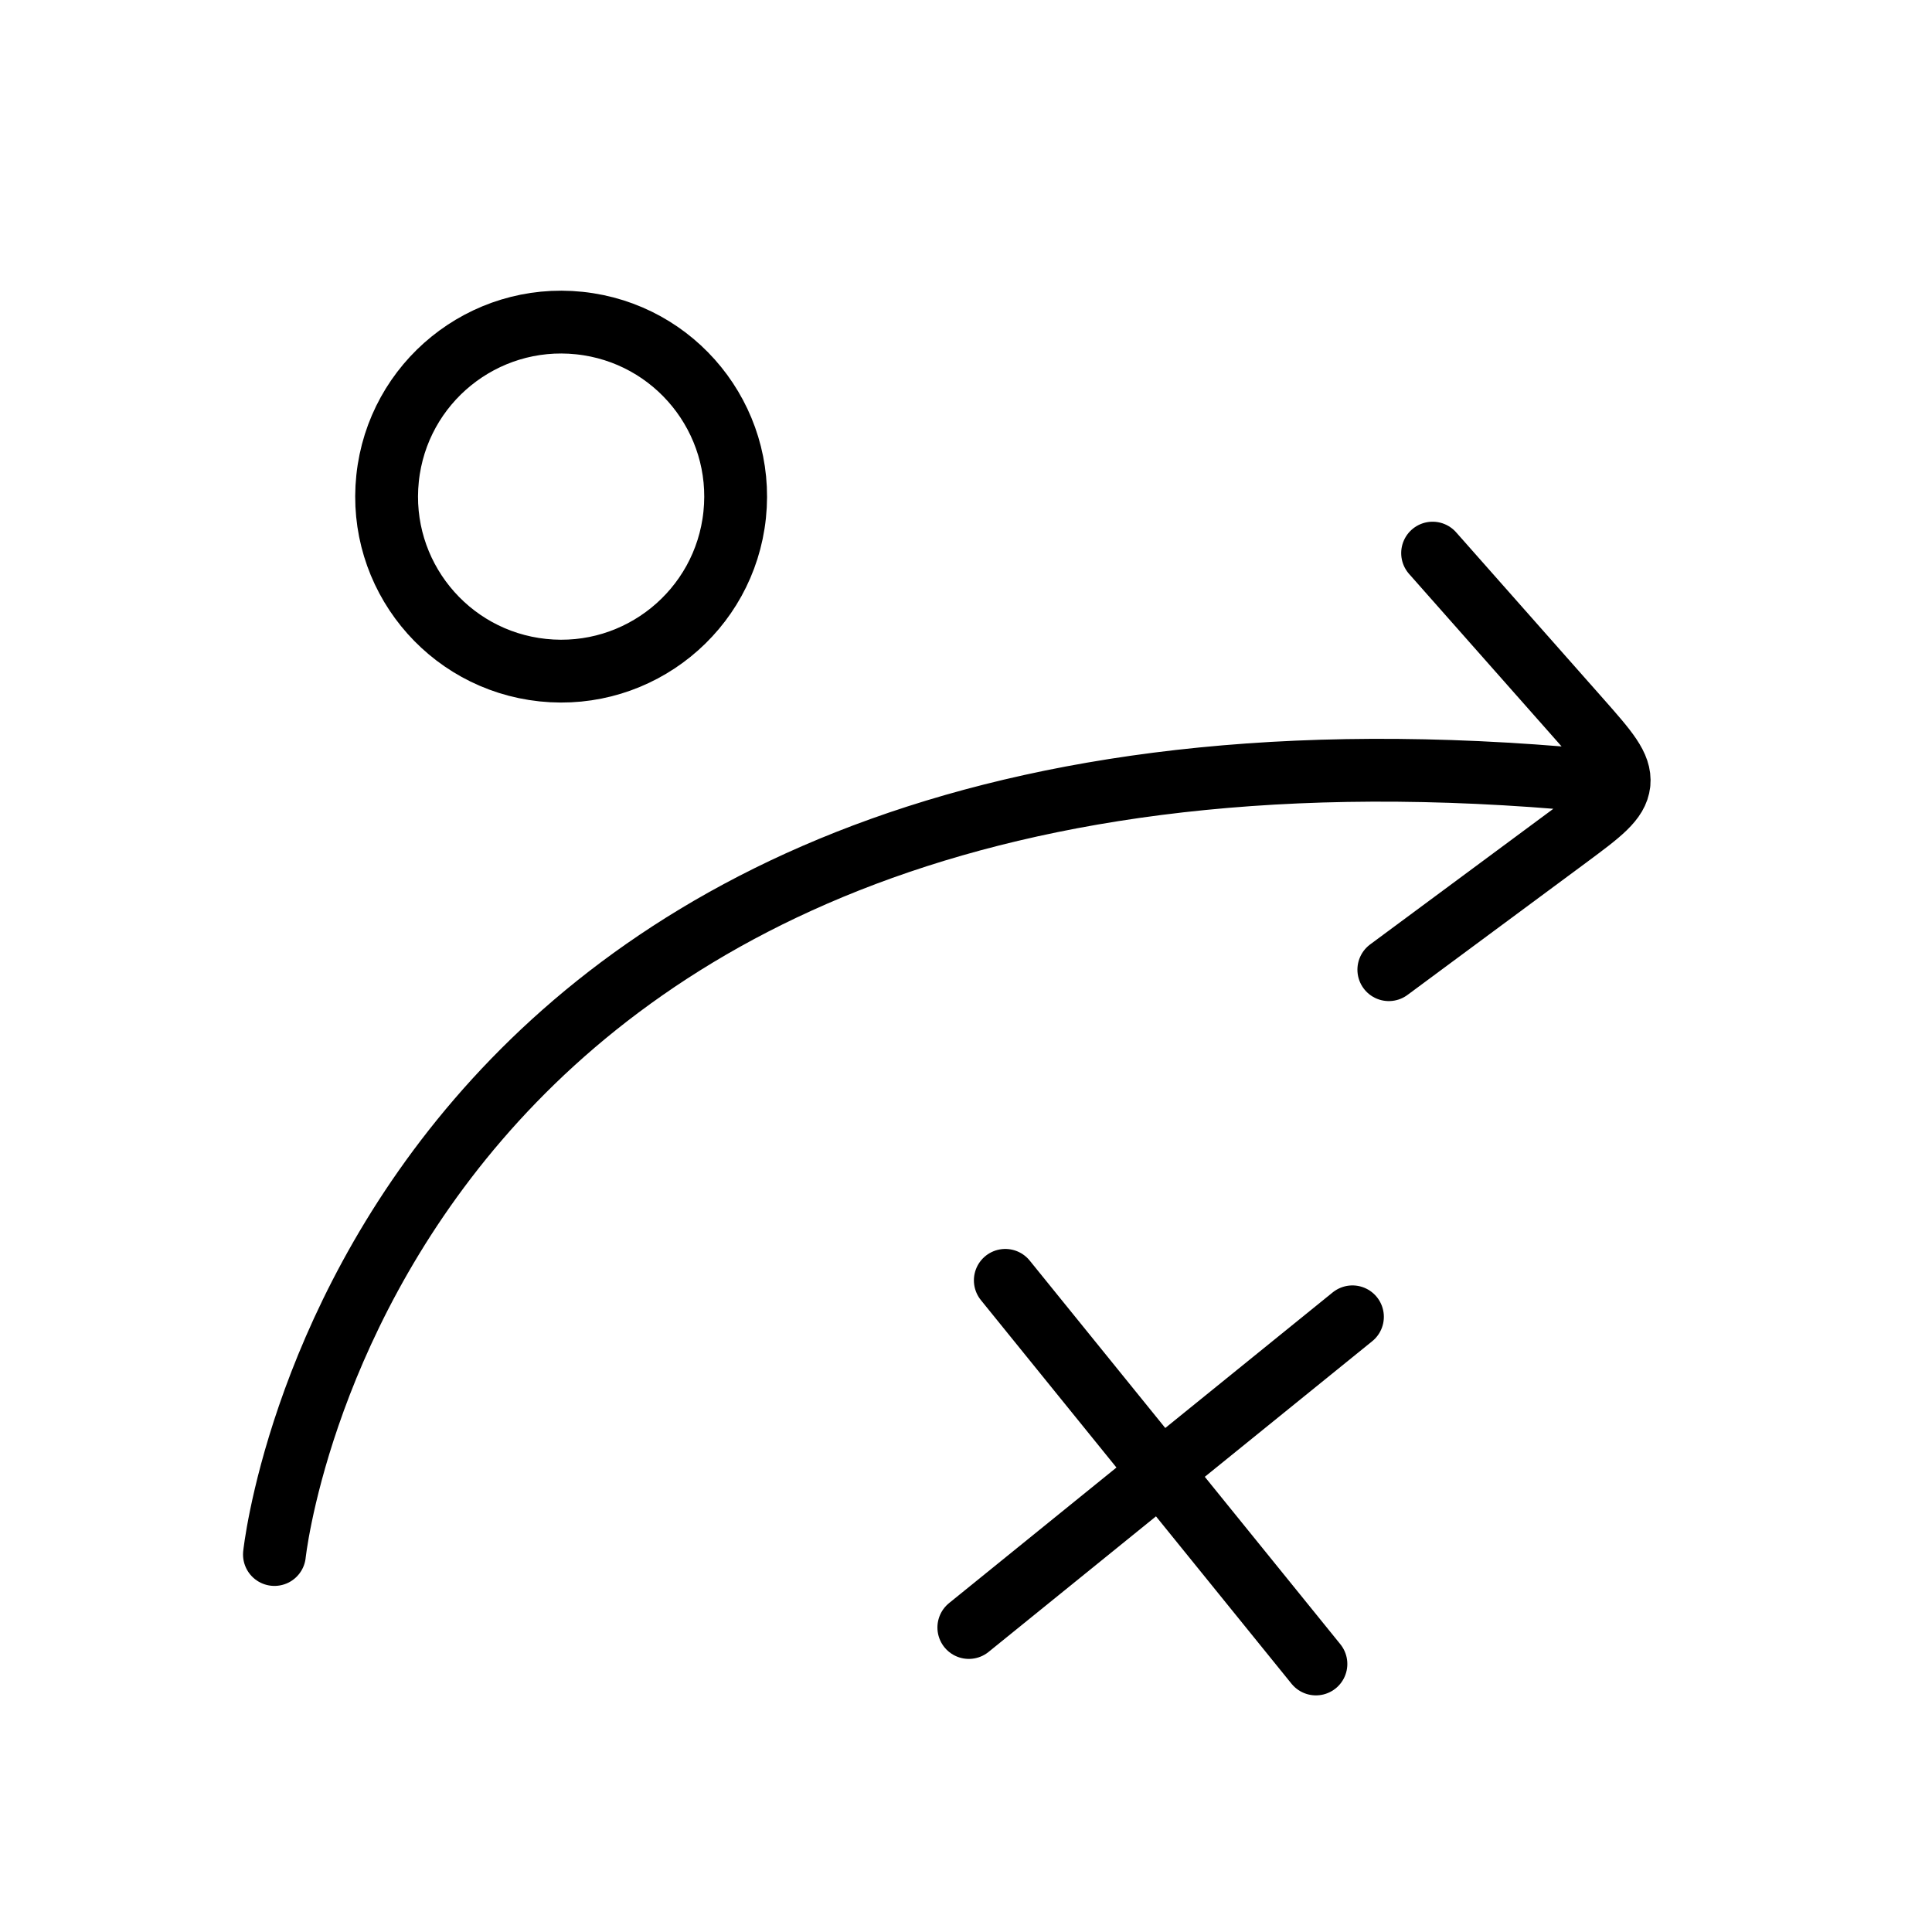
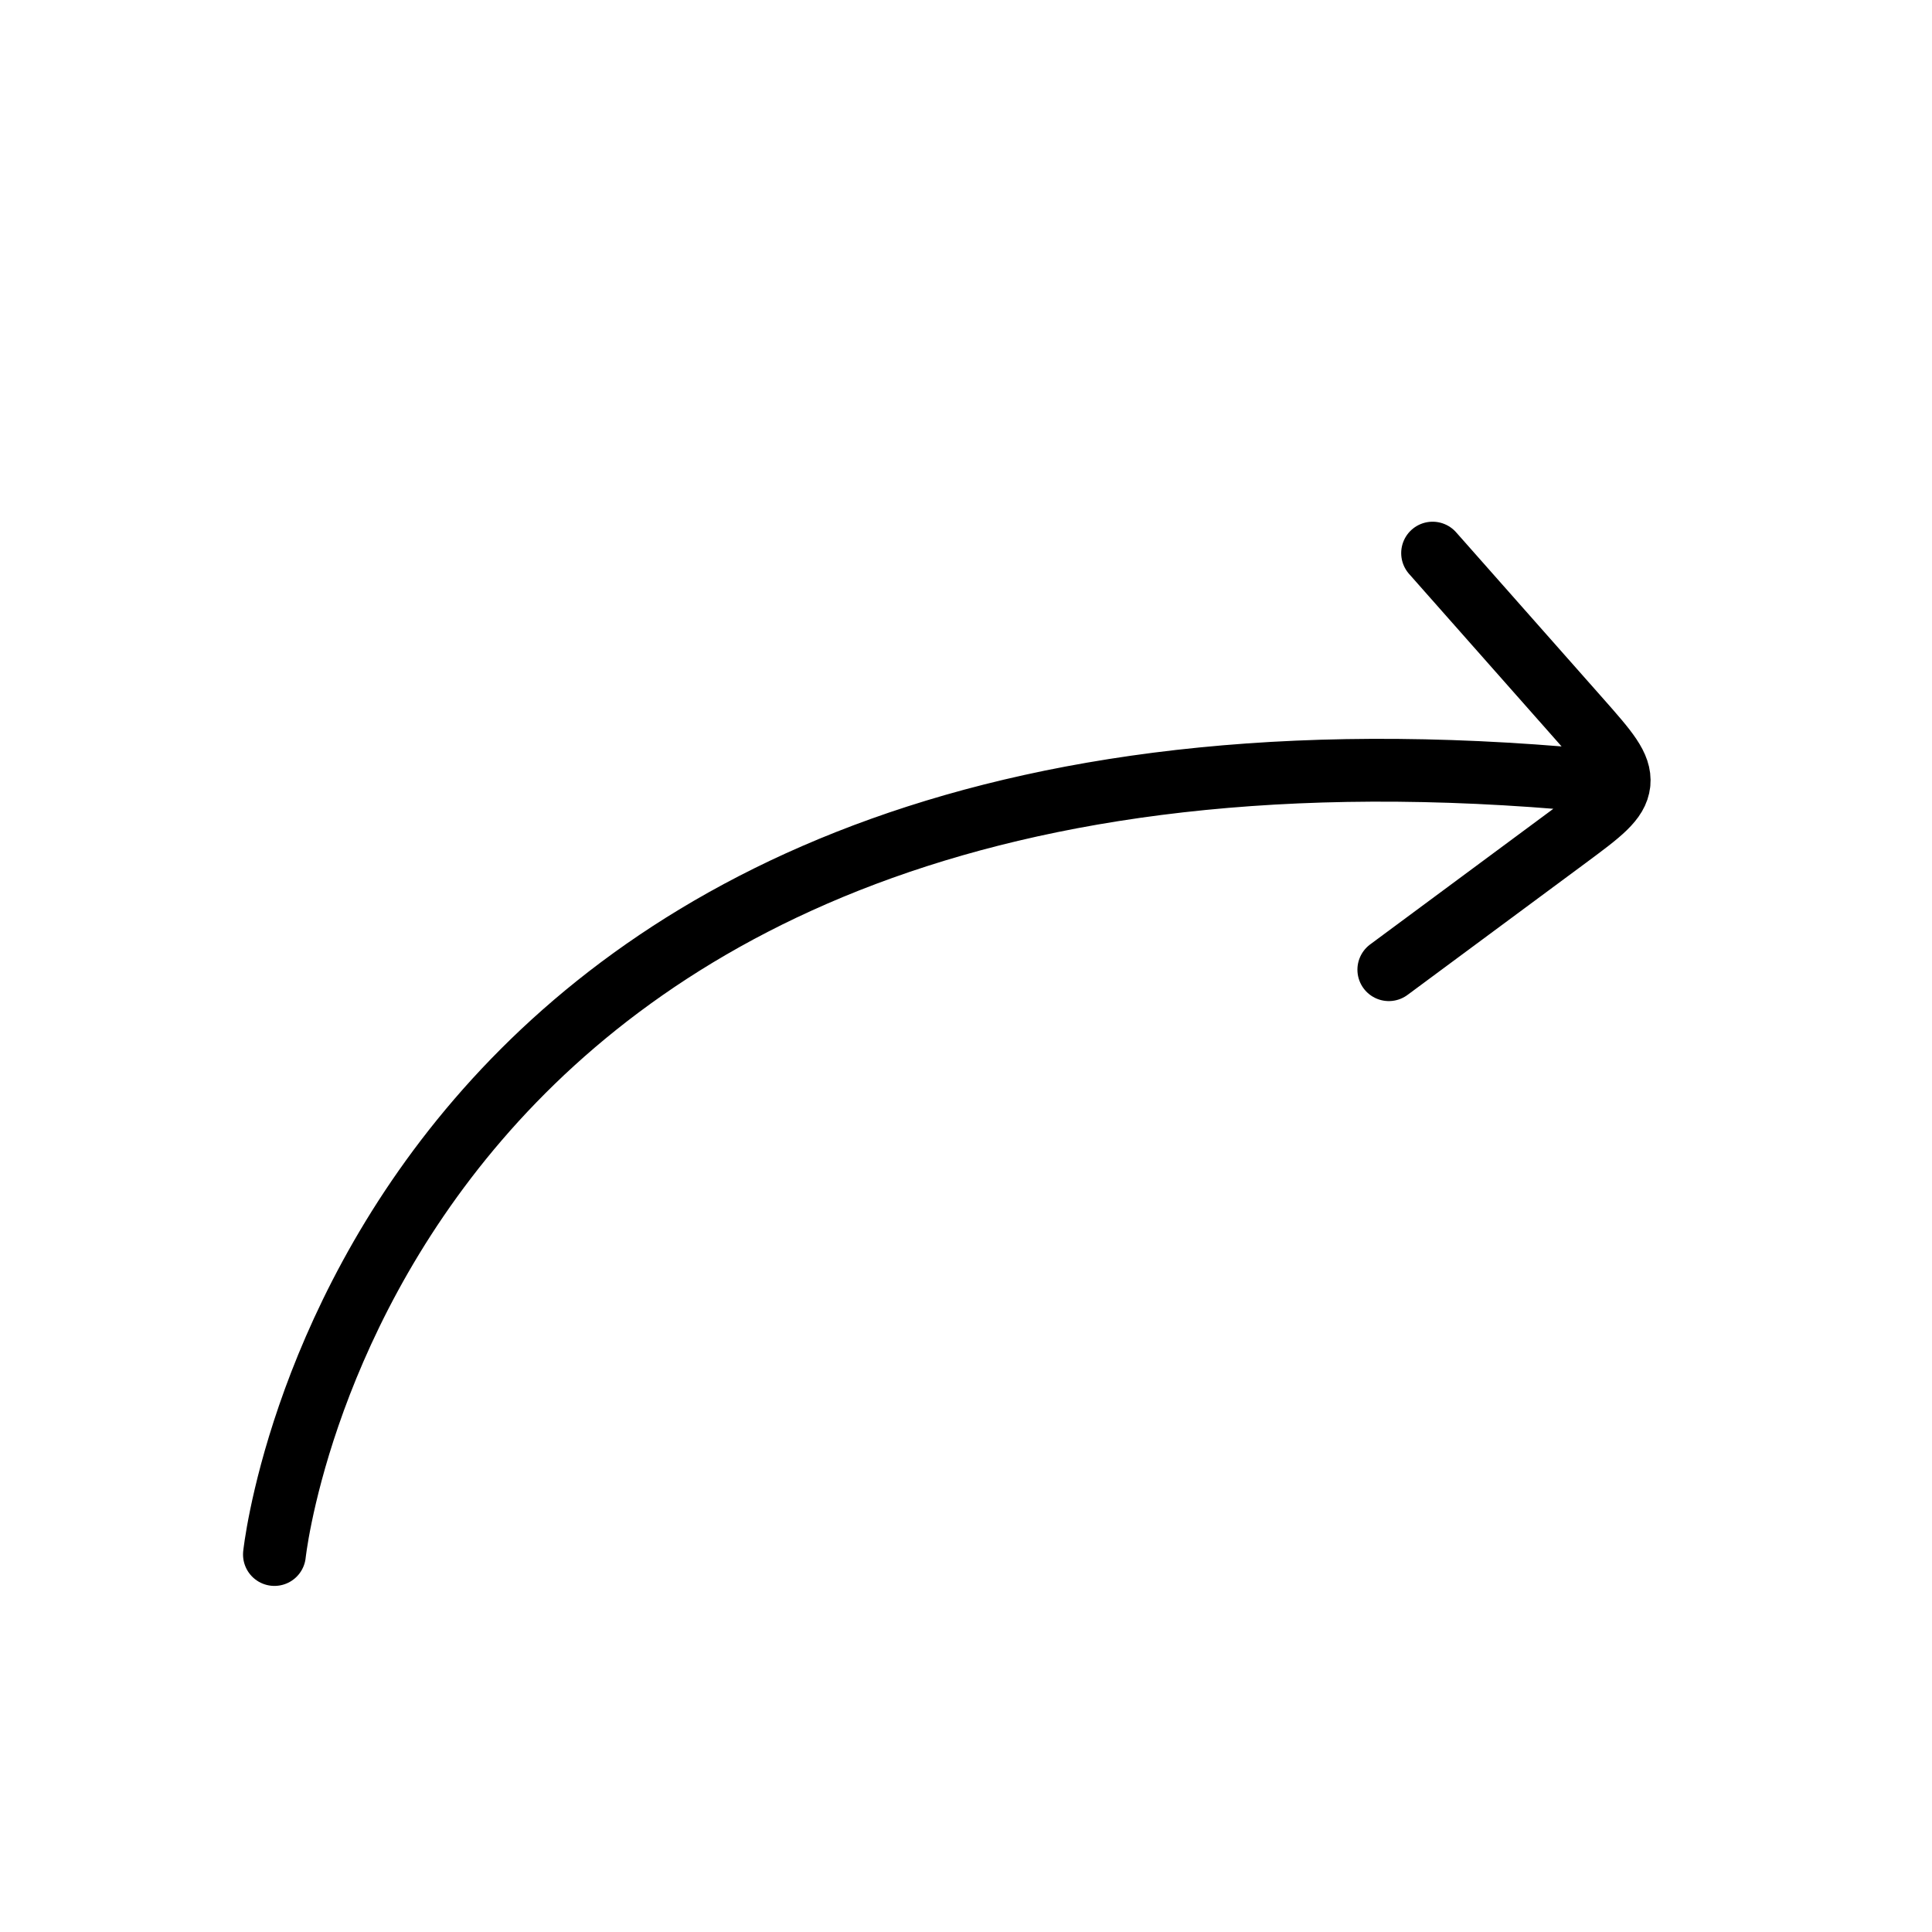
<svg xmlns="http://www.w3.org/2000/svg" width="41" height="41" viewBox="0 0 41 41" fill="none">
  <g clip-path="url(#clip0_21_707)">
    <g clip-path="url(#clip1_21_707)">
      <path d="M29.473 20.578L33.263 17.772C33.967 17.25 34.319 16.989 34.358 16.623M34.358 16.623C34.396 16.257 34.106 15.928 33.526 15.271L30.402 11.738M34.358 16.623C7.837 13.835 5.824 32.989 5.824 32.989" stroke="black" stroke-width="1.333" stroke-linecap="round" stroke-linejoin="round" />
-       <path d="M11.521 14.222C13.555 14.436 15.378 12.96 15.591 10.926C15.805 8.892 14.329 7.069 12.295 6.856C10.261 6.642 8.438 8.118 8.225 10.152C8.011 12.186 9.487 14.008 11.521 14.222Z" stroke="black" stroke-width="1.333" />
-       <path d="M20.56 34.538L28.701 27.945M27.926 35.312L21.334 27.171" stroke="black" stroke-width="1.333" stroke-linecap="round" />
    </g>
  </g>
  <defs>
    <clipPath id="clip0_21_707">
      <rect width="39.999" height="39.999" fill="white" transform="translate(0.566 0.707)" />
    </clipPath>
    <clipPath id="clip1_21_707">
      <rect width="39.999" height="39.999" fill="white" transform="translate(0.566 0.707)" />
    </clipPath>
  </defs>
</svg>